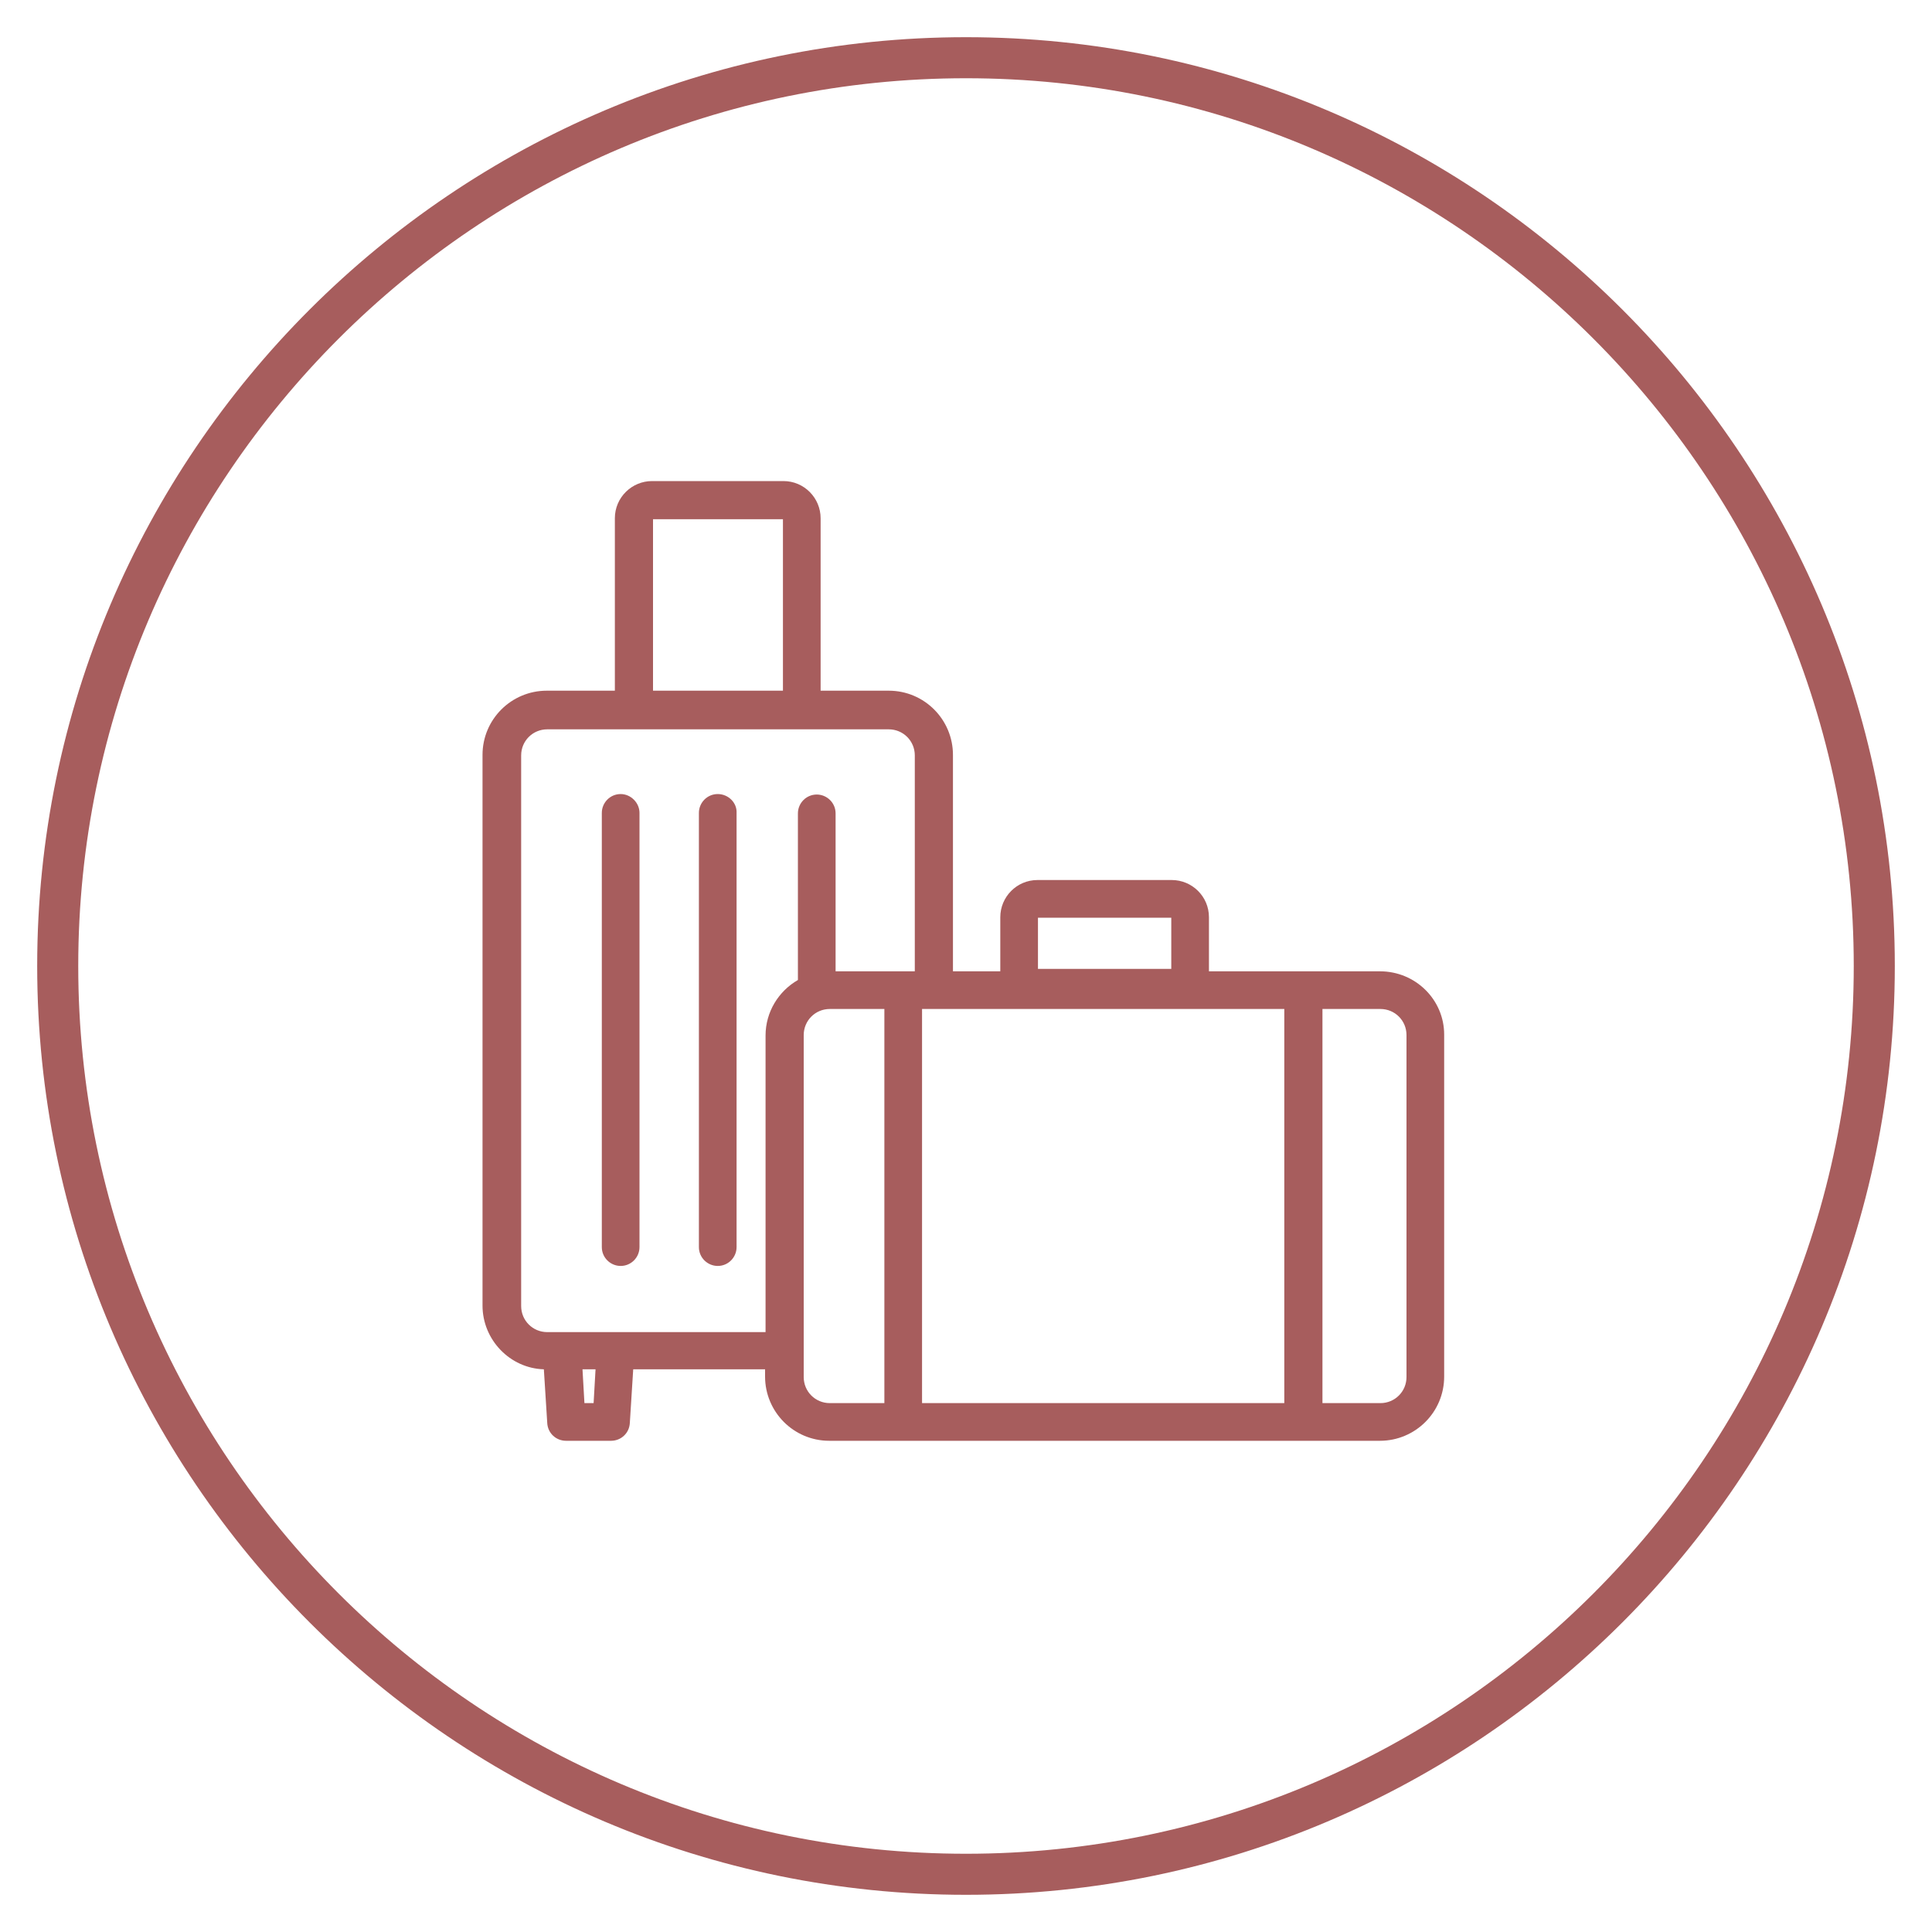
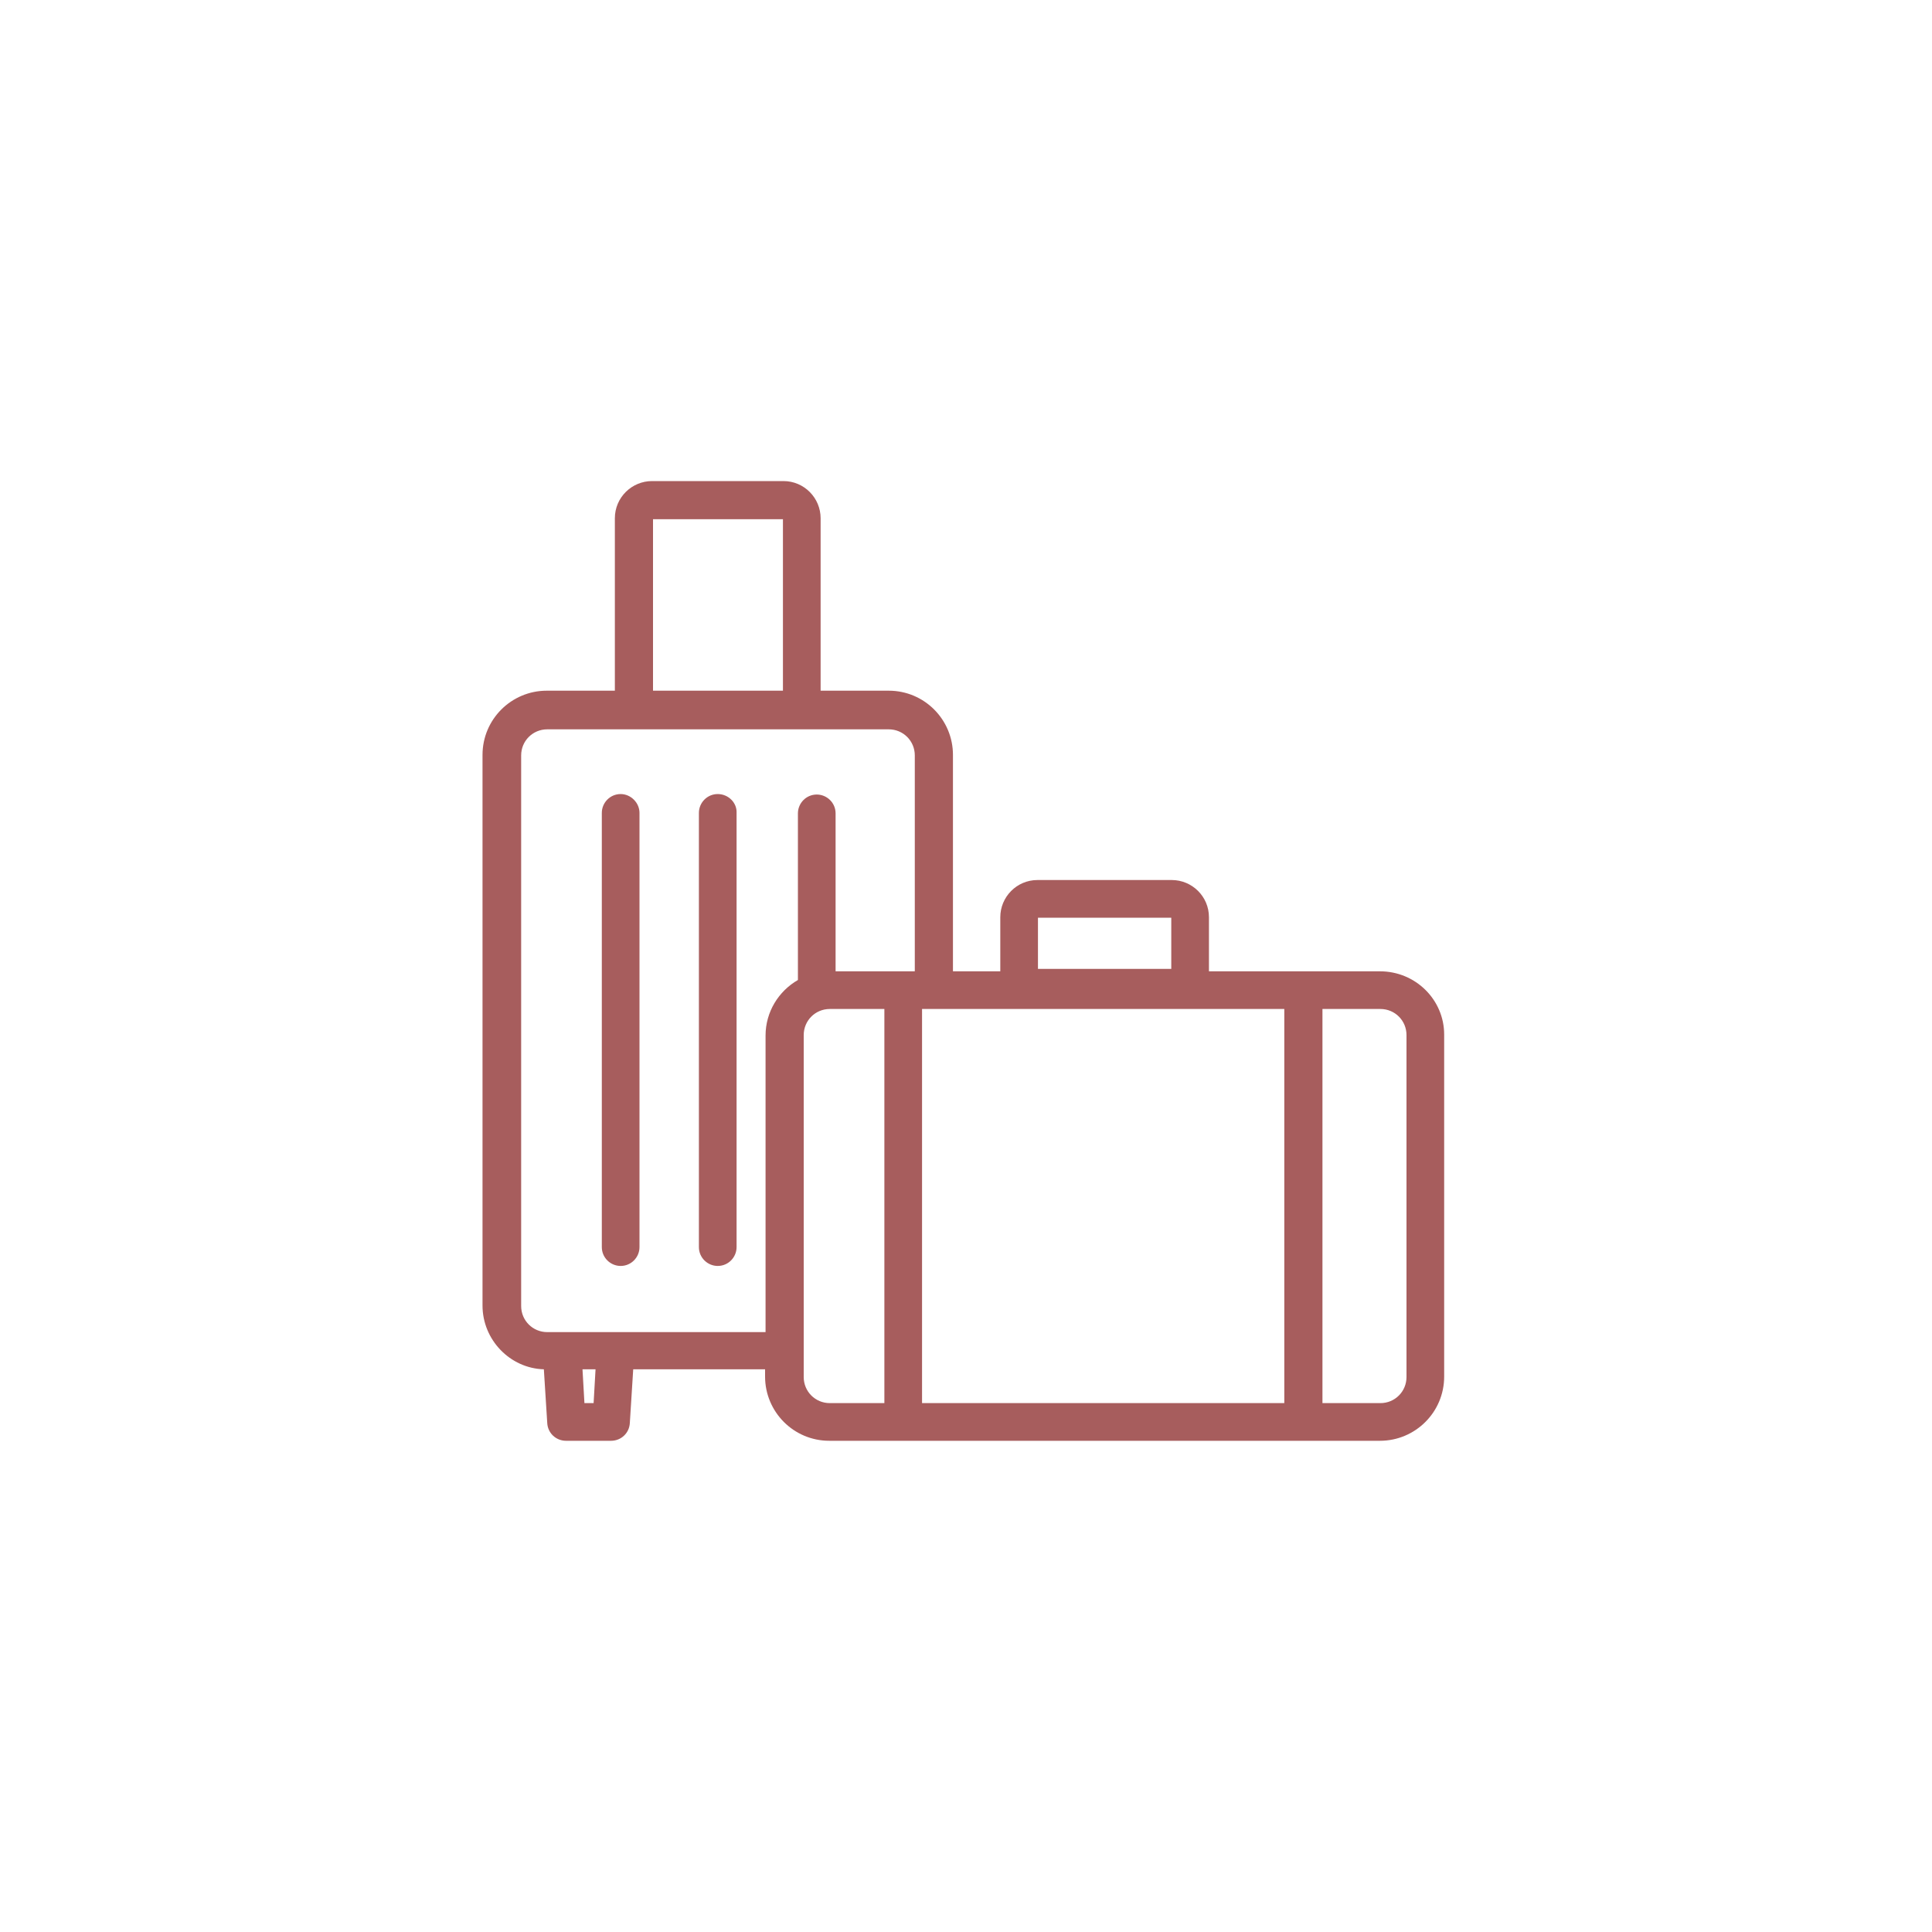
<svg xmlns="http://www.w3.org/2000/svg" version="1.1" id="Layer_1" x="0px" y="0px" viewBox="0 0 400 400" style="enable-background:new 0 0 400 400;" xml:space="preserve">
  <style type="text/css">
	.st0{fill:#A75D5D;}
</style>
  <g>
-     <path class="st0" d="M200,392.3C94,392.3,7.7,306,7.7,200S94,7.7,200,7.7S392.3,94,392.3,200S306,392.3,200,392.3z M200,16.2   C98.7,16.2,16.2,98.7,16.2,200S98.6,383.8,200,383.8c101.3,0,183.8-82.4,183.8-183.8C383.8,98.7,301.3,16.2,200,16.2z" />
-   </g>
+     </g>
  <g>
    <path class="st0" d="M285.7,201.1h-35.4v-11.2c0-4.3-3.5-7.7-7.7-7.7h-27.8c-4.3,0-7.7,3.5-7.7,7.7v11.2h-9.8v-44.8   c0-7.3-5.9-13.3-13.3-13.3h-14.1v-35.7c0-4.2-3.4-7.7-7.7-7.7H135c-4.2,0-7.7,3.4-7.7,7.7V143h-14.1c-7.3,0-13.3,5.9-13.3,13.3v114   c0,7.1,5.7,13,12.7,13.2l0.7,11.1c0.1,2.1,1.8,3.7,3.9,3.7h9.3c2.1,0,3.8-1.6,3.9-3.7l0.7-11.1h27.3v1.5c0,7.3,5.9,13.3,13.3,13.3   h114c7.3,0,13.3-5.9,13.3-13.3v-70.8C299,207,293.1,201.1,285.7,201.1z M214.9,190h27.6v10.6h-27.6V190z M135.2,107.5h26.9V143   h-26.9V107.5z M122.9,290.5H121l-0.4-7h2.7L122.9,290.5z M183.1,290.5h-11.3c-3,0-5.4-2.4-5.4-5.4v-70.8c0-3,2.4-5.4,5.4-5.4h11.3   V290.5z M189.4,201.1H173v-32.7c0-2.2-1.8-3.9-3.9-3.9c-2.2,0-3.9,1.8-3.9,3.9v34.5c-4,2.3-6.7,6.6-6.7,11.5v61.4h-45.2   c-3,0-5.4-2.4-5.4-5.4v-114c0-3,2.4-5.4,5.4-5.4h18H166h18c3,0,5.4,2.4,5.4,5.4V201.1z M265.9,290.5h-75v-81.6h75V290.5z    M291.2,285.1c0,3-2.4,5.4-5.4,5.4h-12v-81.6h12c3,0,5.4,2.4,5.4,5.4V285.1z" />
    <path class="st0" d="M128.5,164.4c-2.2,0-3.9,1.8-3.9,3.9v89.9c0,2.2,1.8,3.9,3.9,3.9c2.2,0,3.9-1.8,3.9-3.9v-89.9   C132.4,166.2,130.6,164.4,128.5,164.4z" />
    <path class="st0" d="M148.6,164.4c-2.2,0-3.9,1.8-3.9,3.9v89.9c0,2.2,1.8,3.9,3.9,3.9c2.2,0,3.9-1.8,3.9-3.9v-89.9   C152.6,166.2,150.8,164.4,148.6,164.4z" />
  </g>
</svg>